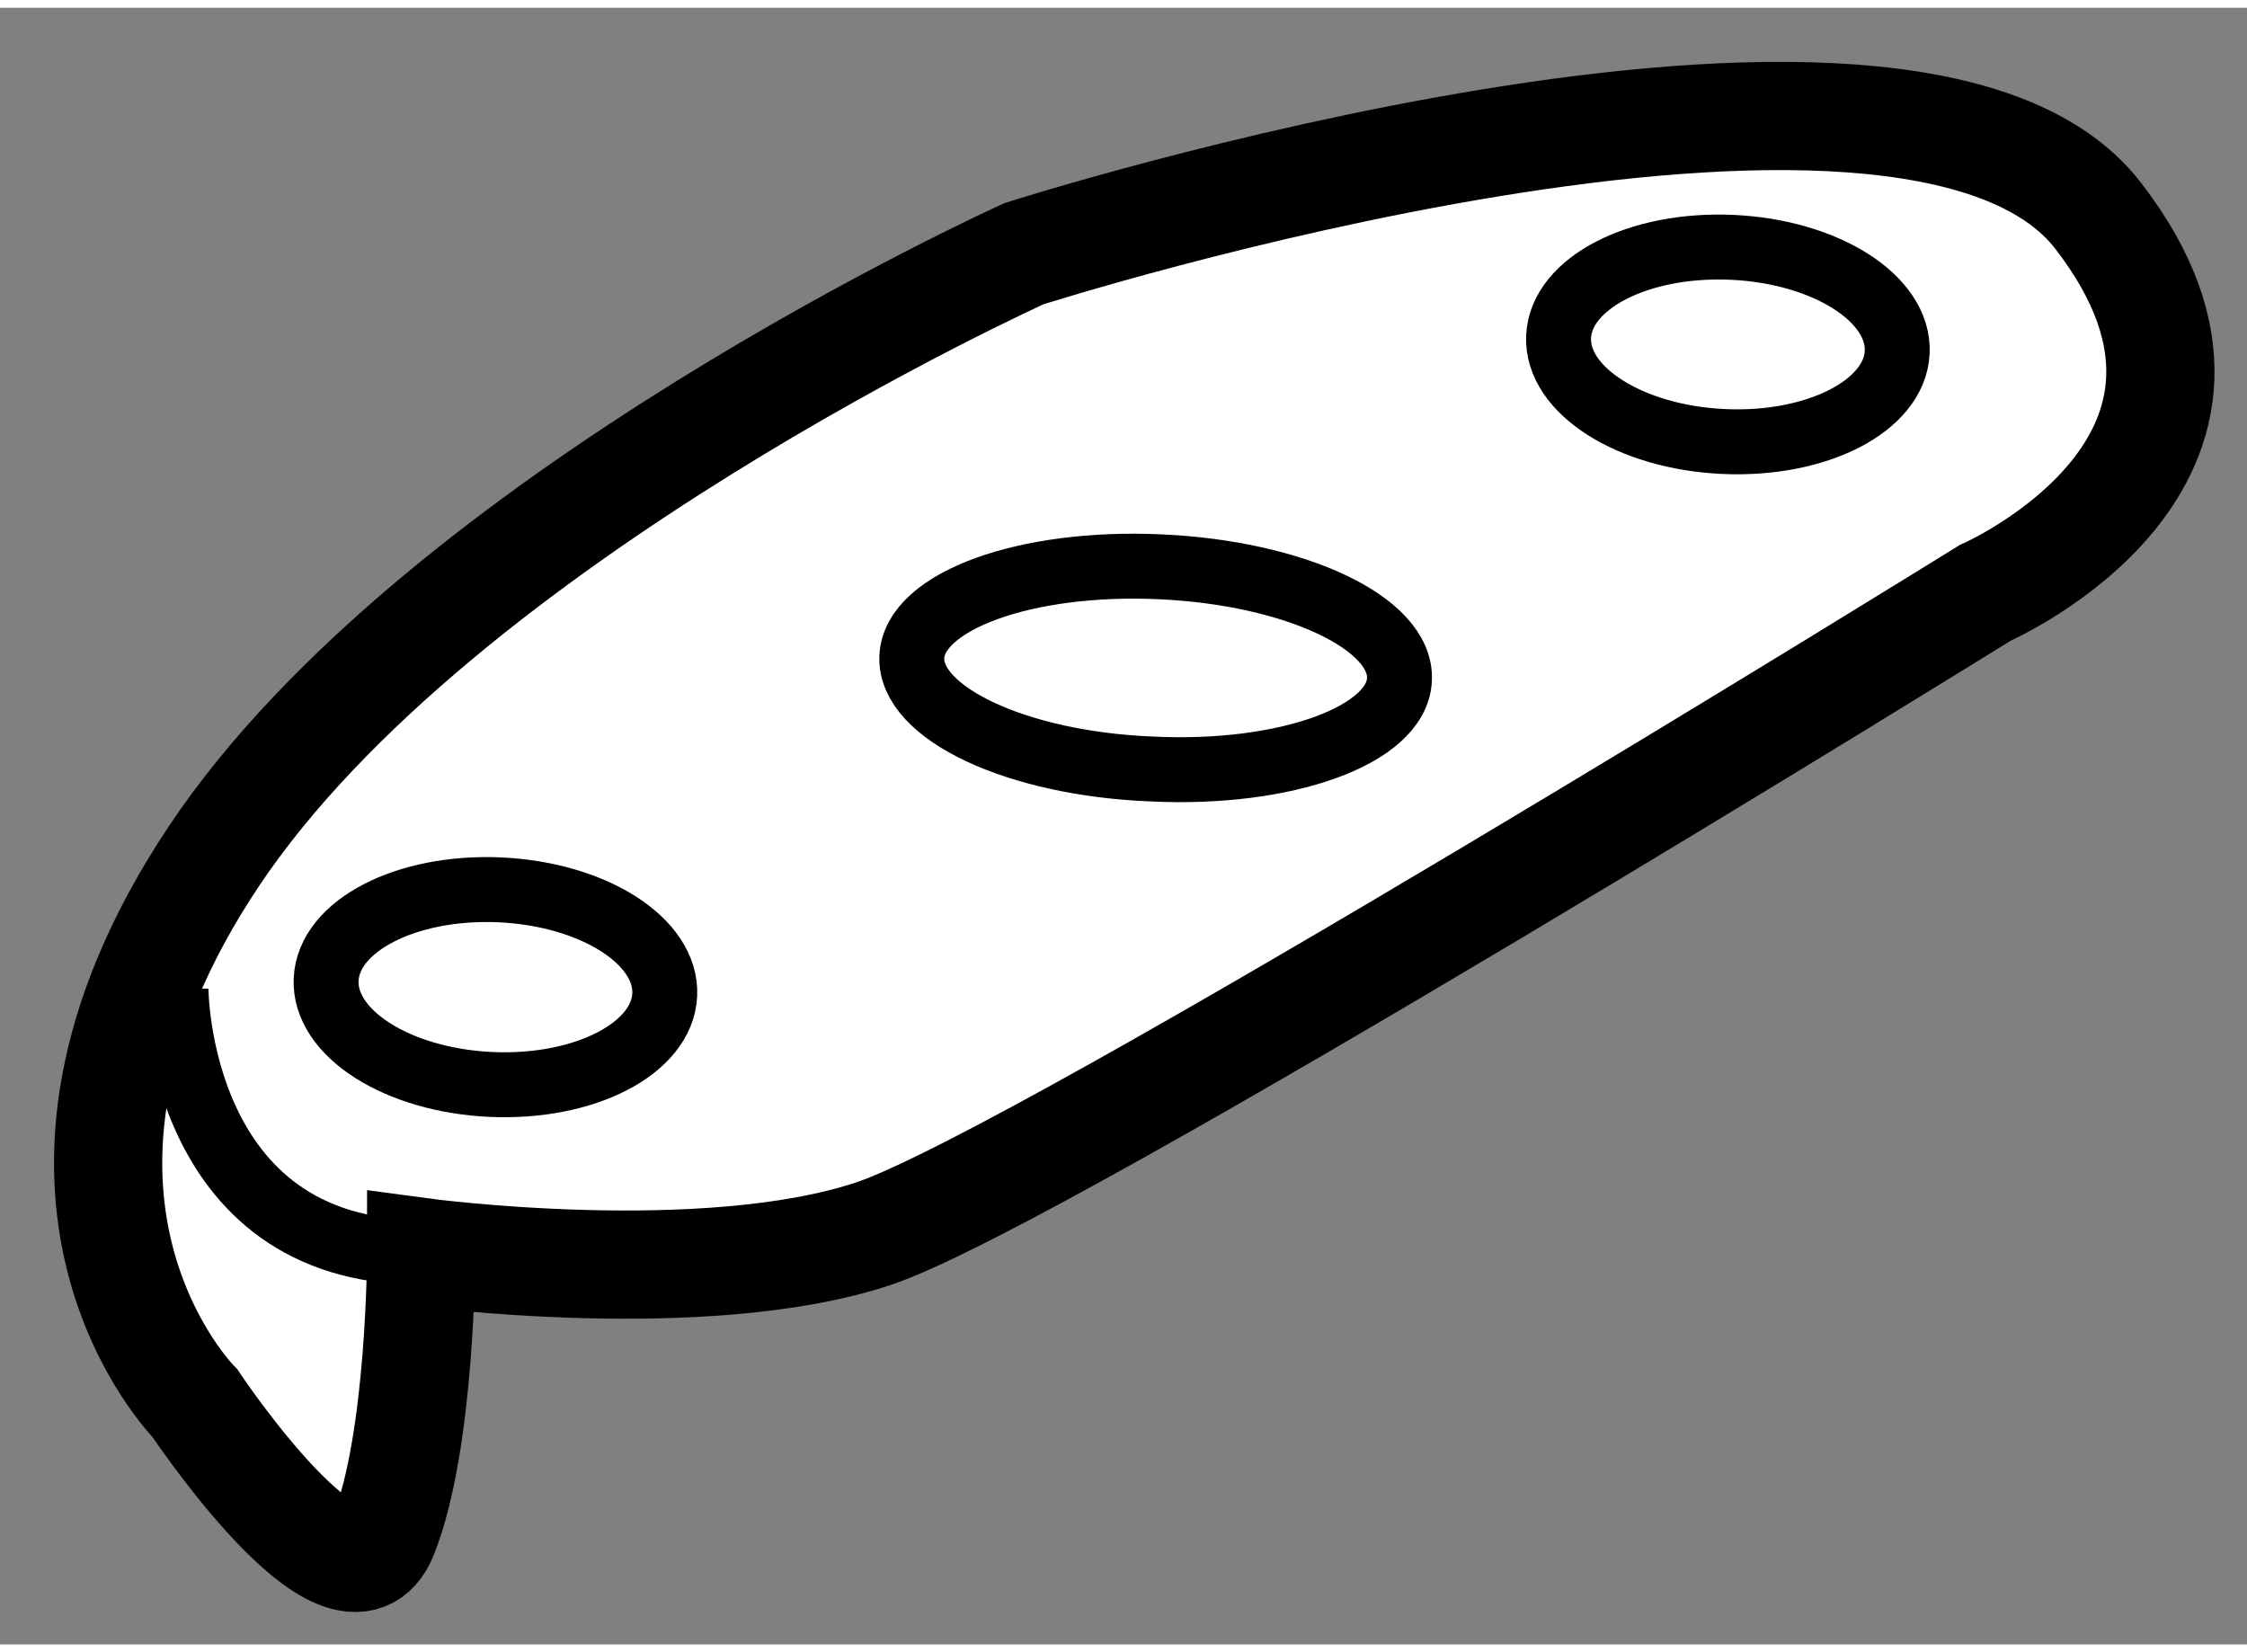
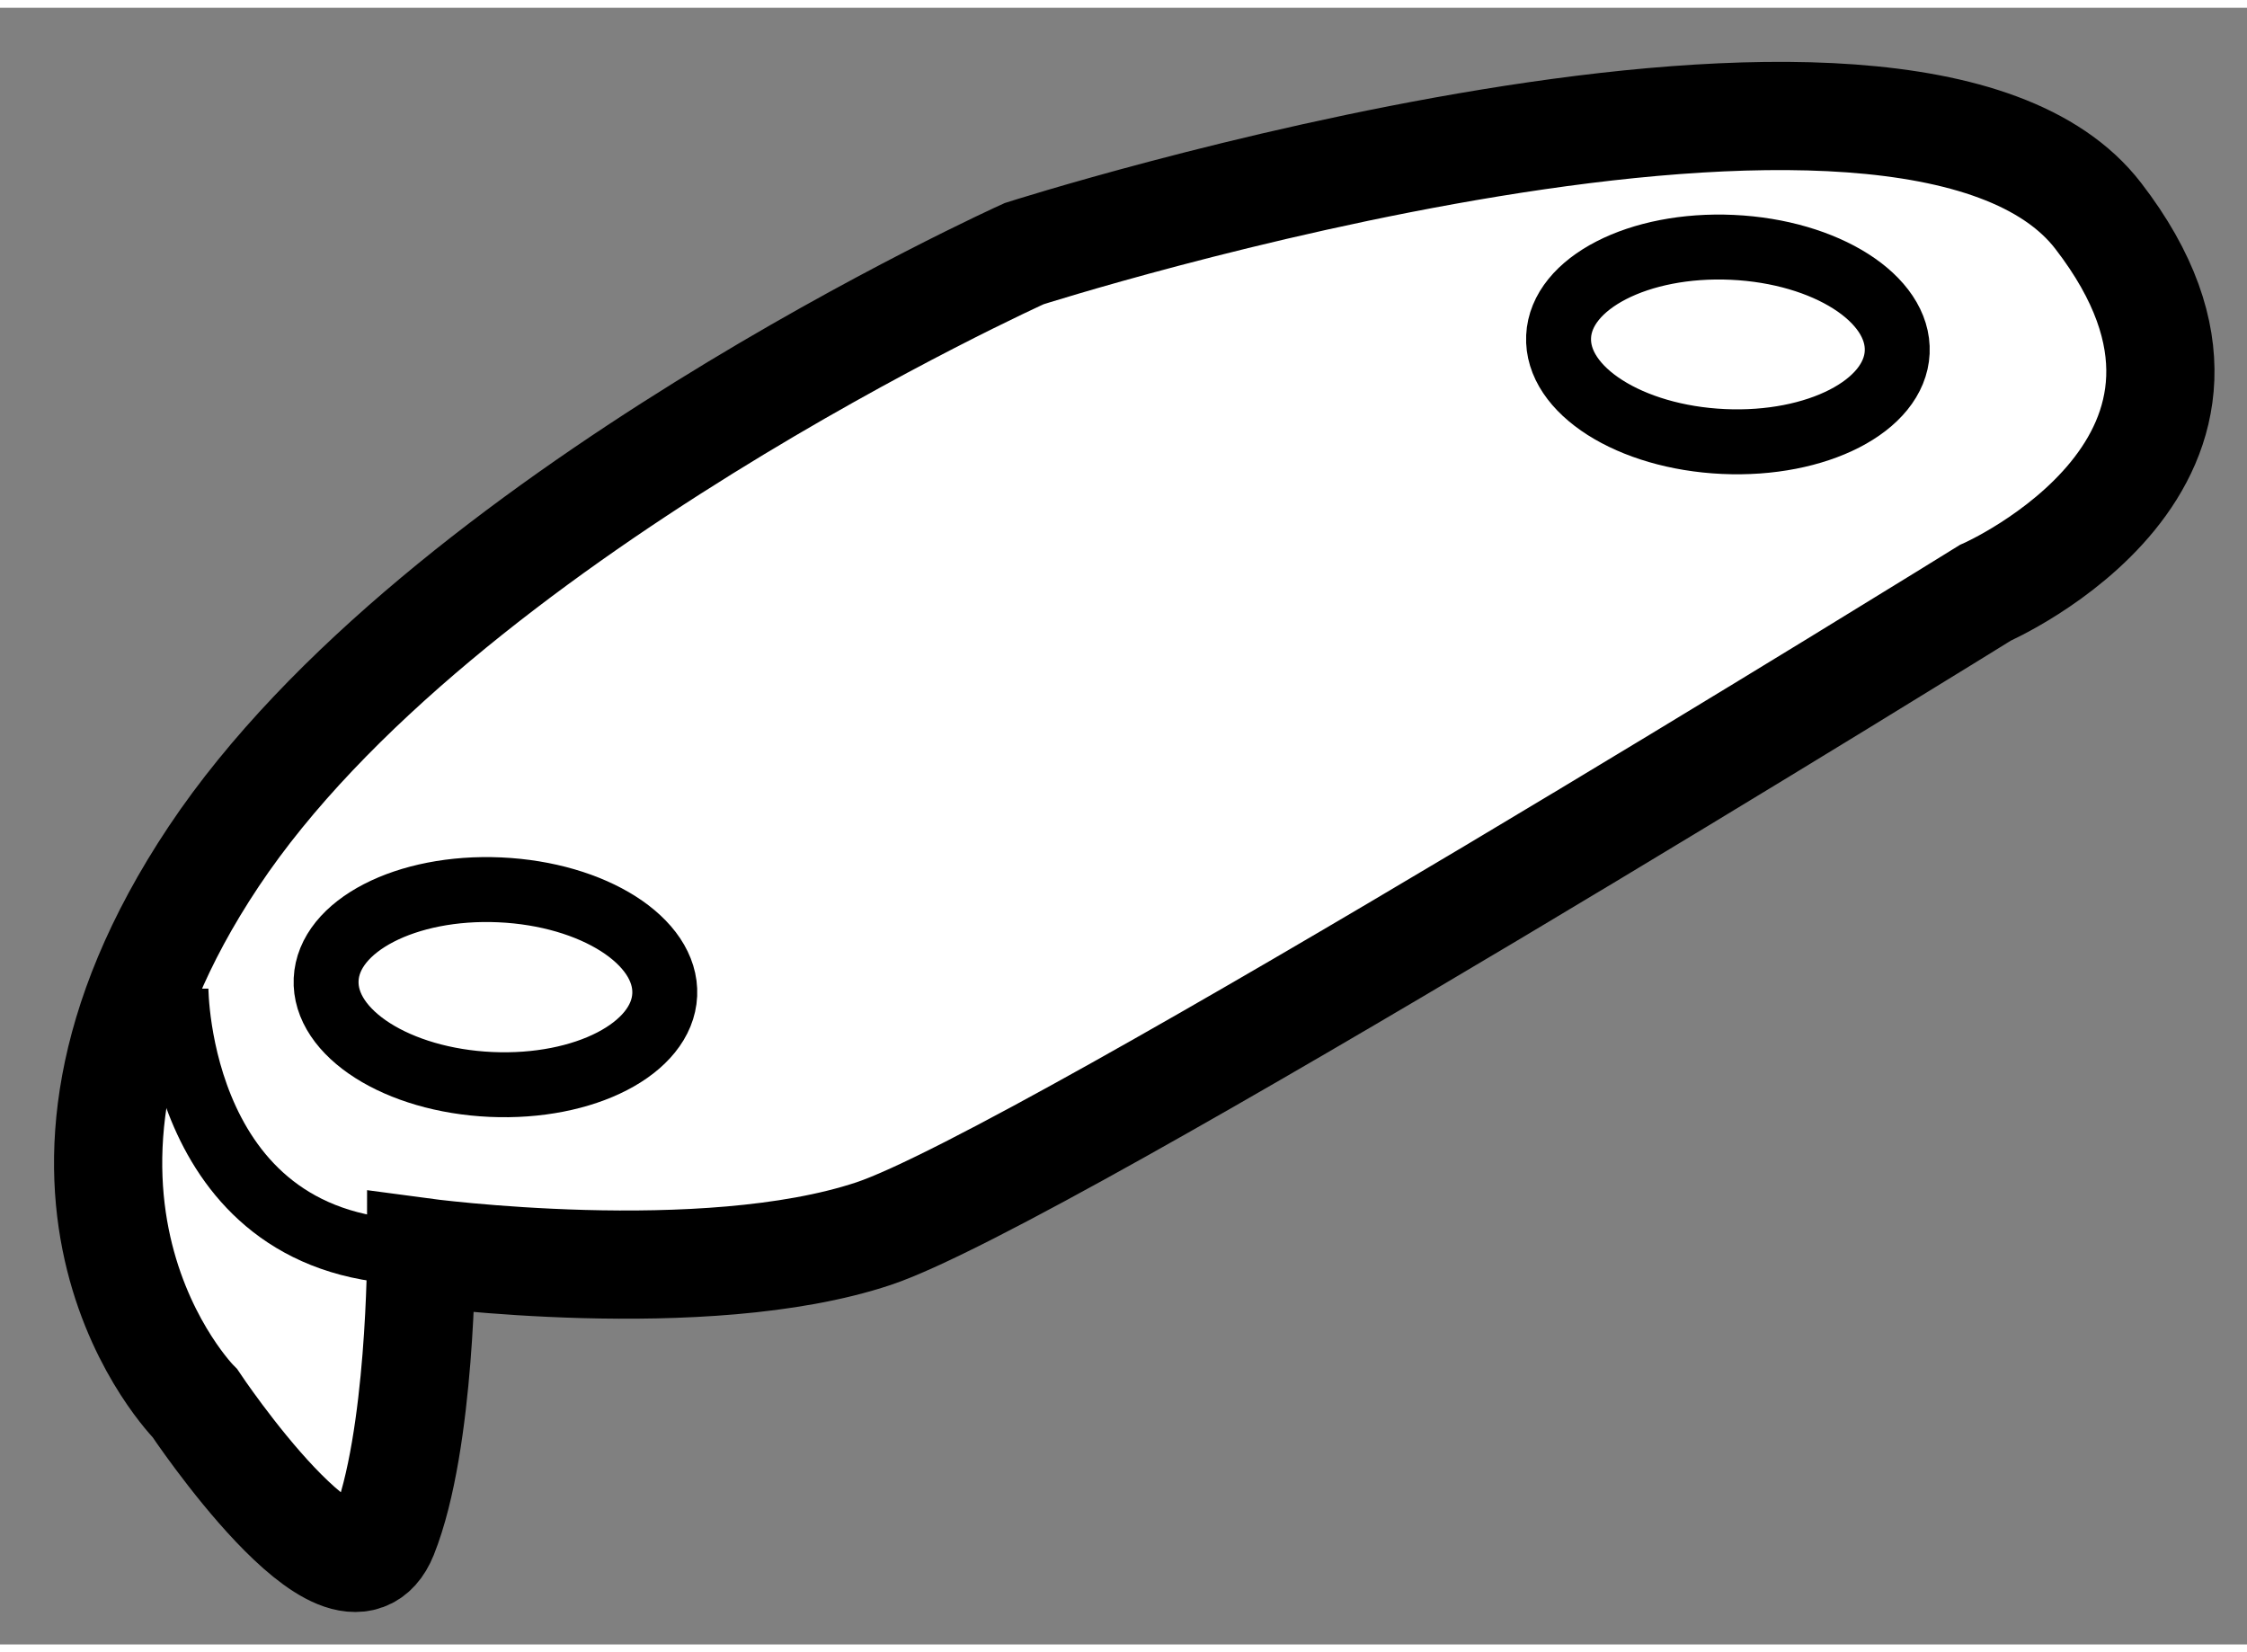
<svg xmlns="http://www.w3.org/2000/svg" version="1.1" x="0px" y="0px" width="244.8px" height="180px" viewBox="75.723 84.092 10.382 7.562" enable-background="new 0 0 244.8 180" xml:space="preserve">
  <rect x="75.723" y="84.092" width="10.382" height="7.562" fill="#808080" stroke="none" />
  <g>
    <path fill="#FFFFFF" stroke="#000000" stroke-width="0.5" d="M84.896,86.795c0,0,1.394-0.61,0.522-1.741     c-0.871-1.133-4.963,0.174-4.963,0.174s-2.7,1.218-3.745,2.786c-1.044,1.567-0.086,2.526-0.086,2.526s0.696,1.043,0.871,0.608     c0.174-0.435,0.174-1.307,0.174-1.307s1.306,0.176,2.09-0.085C80.542,89.495,84.896,86.795,84.896,86.795z" />
    <ellipse transform="matrix(0.046 -0.999 0.999 0.046 -5.683 165.303)" fill="none" stroke="#000000" stroke-width="0.3" cx="83.678" cy="85.626" rx="0.449" ry="0.783" />
    <ellipse transform="matrix(0.045 -0.999 0.999 0.045 -14.034 162.567)" fill="none" stroke="#000000" stroke-width="0.3" cx="78.016" cy="88.624" rx="0.45" ry="0.783" />
-     <path fill="none" stroke="#000000" stroke-width="0.3" d="M81.085,86.675c0.622,0.028,1.117,0.261,1.104,0.521     c-0.011,0.257-0.525,0.444-1.147,0.413c-0.622-0.025-1.118-0.259-1.106-0.518C79.948,86.833,80.463,86.646,81.085,86.675z" />
    <path fill="none" stroke="#000000" stroke-width="0.3" d="M76.536,88.624c0,0,0,1.218,1.132,1.218" />
  </g>
</svg>